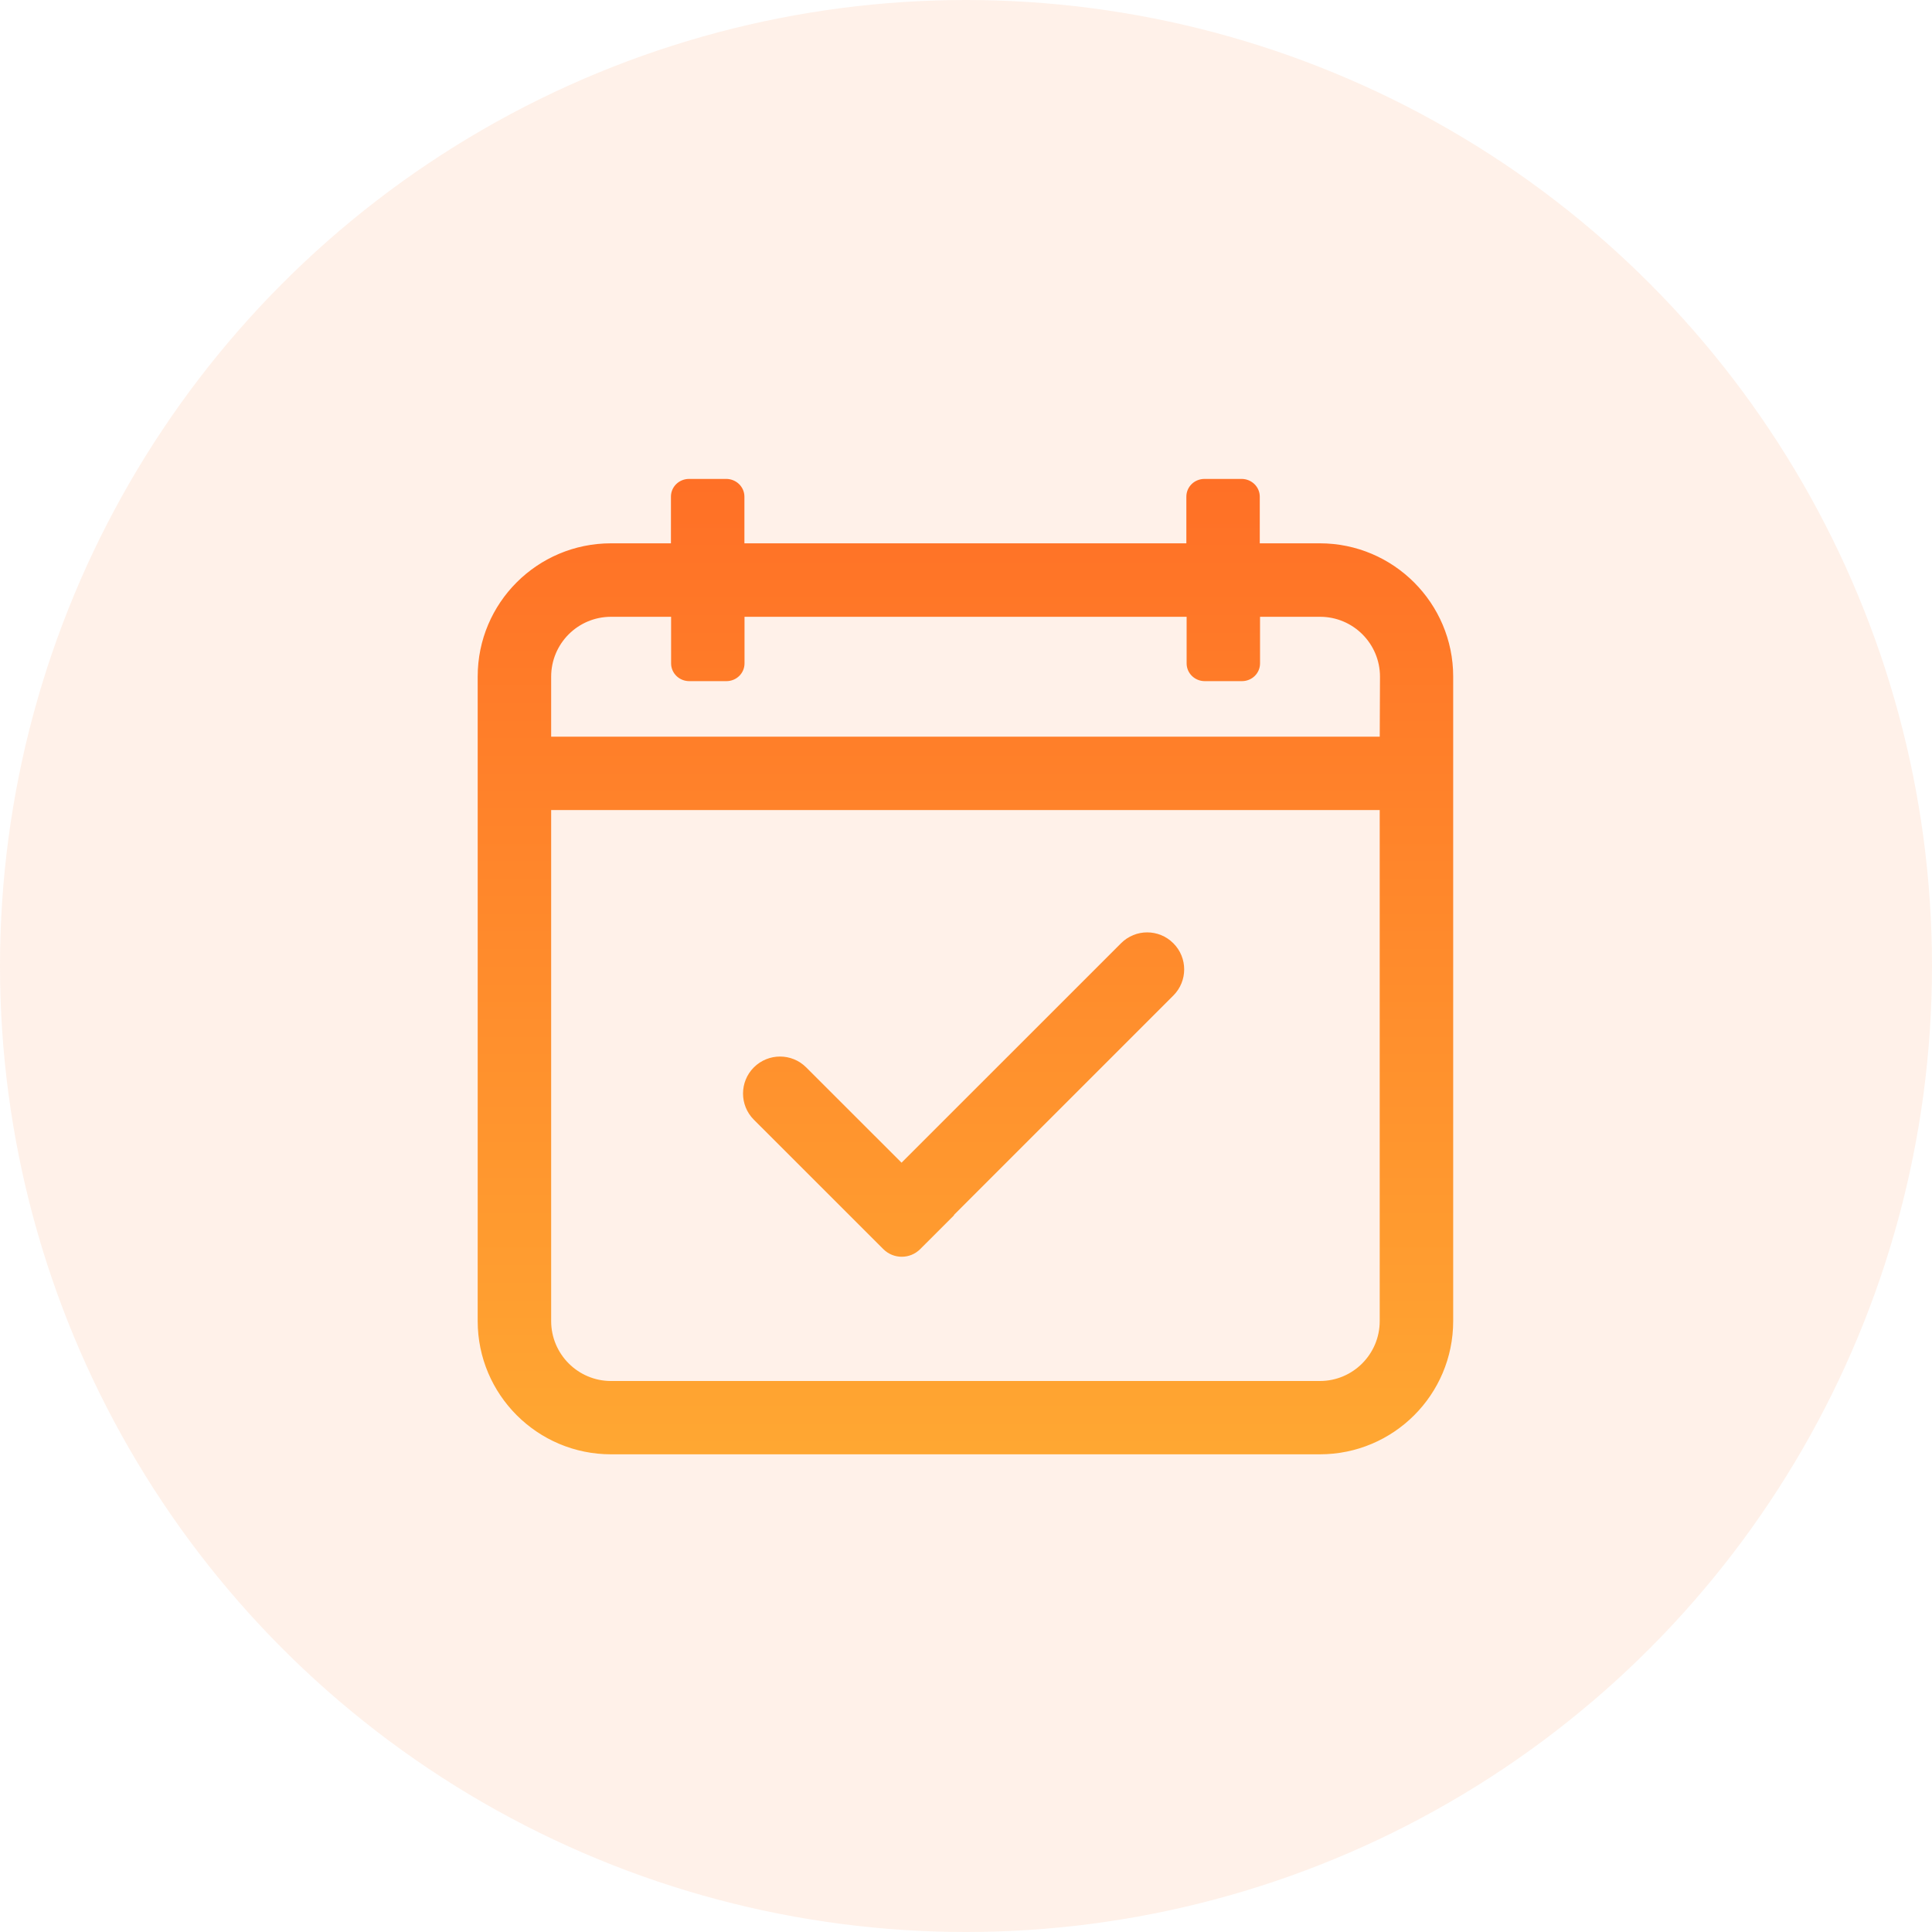
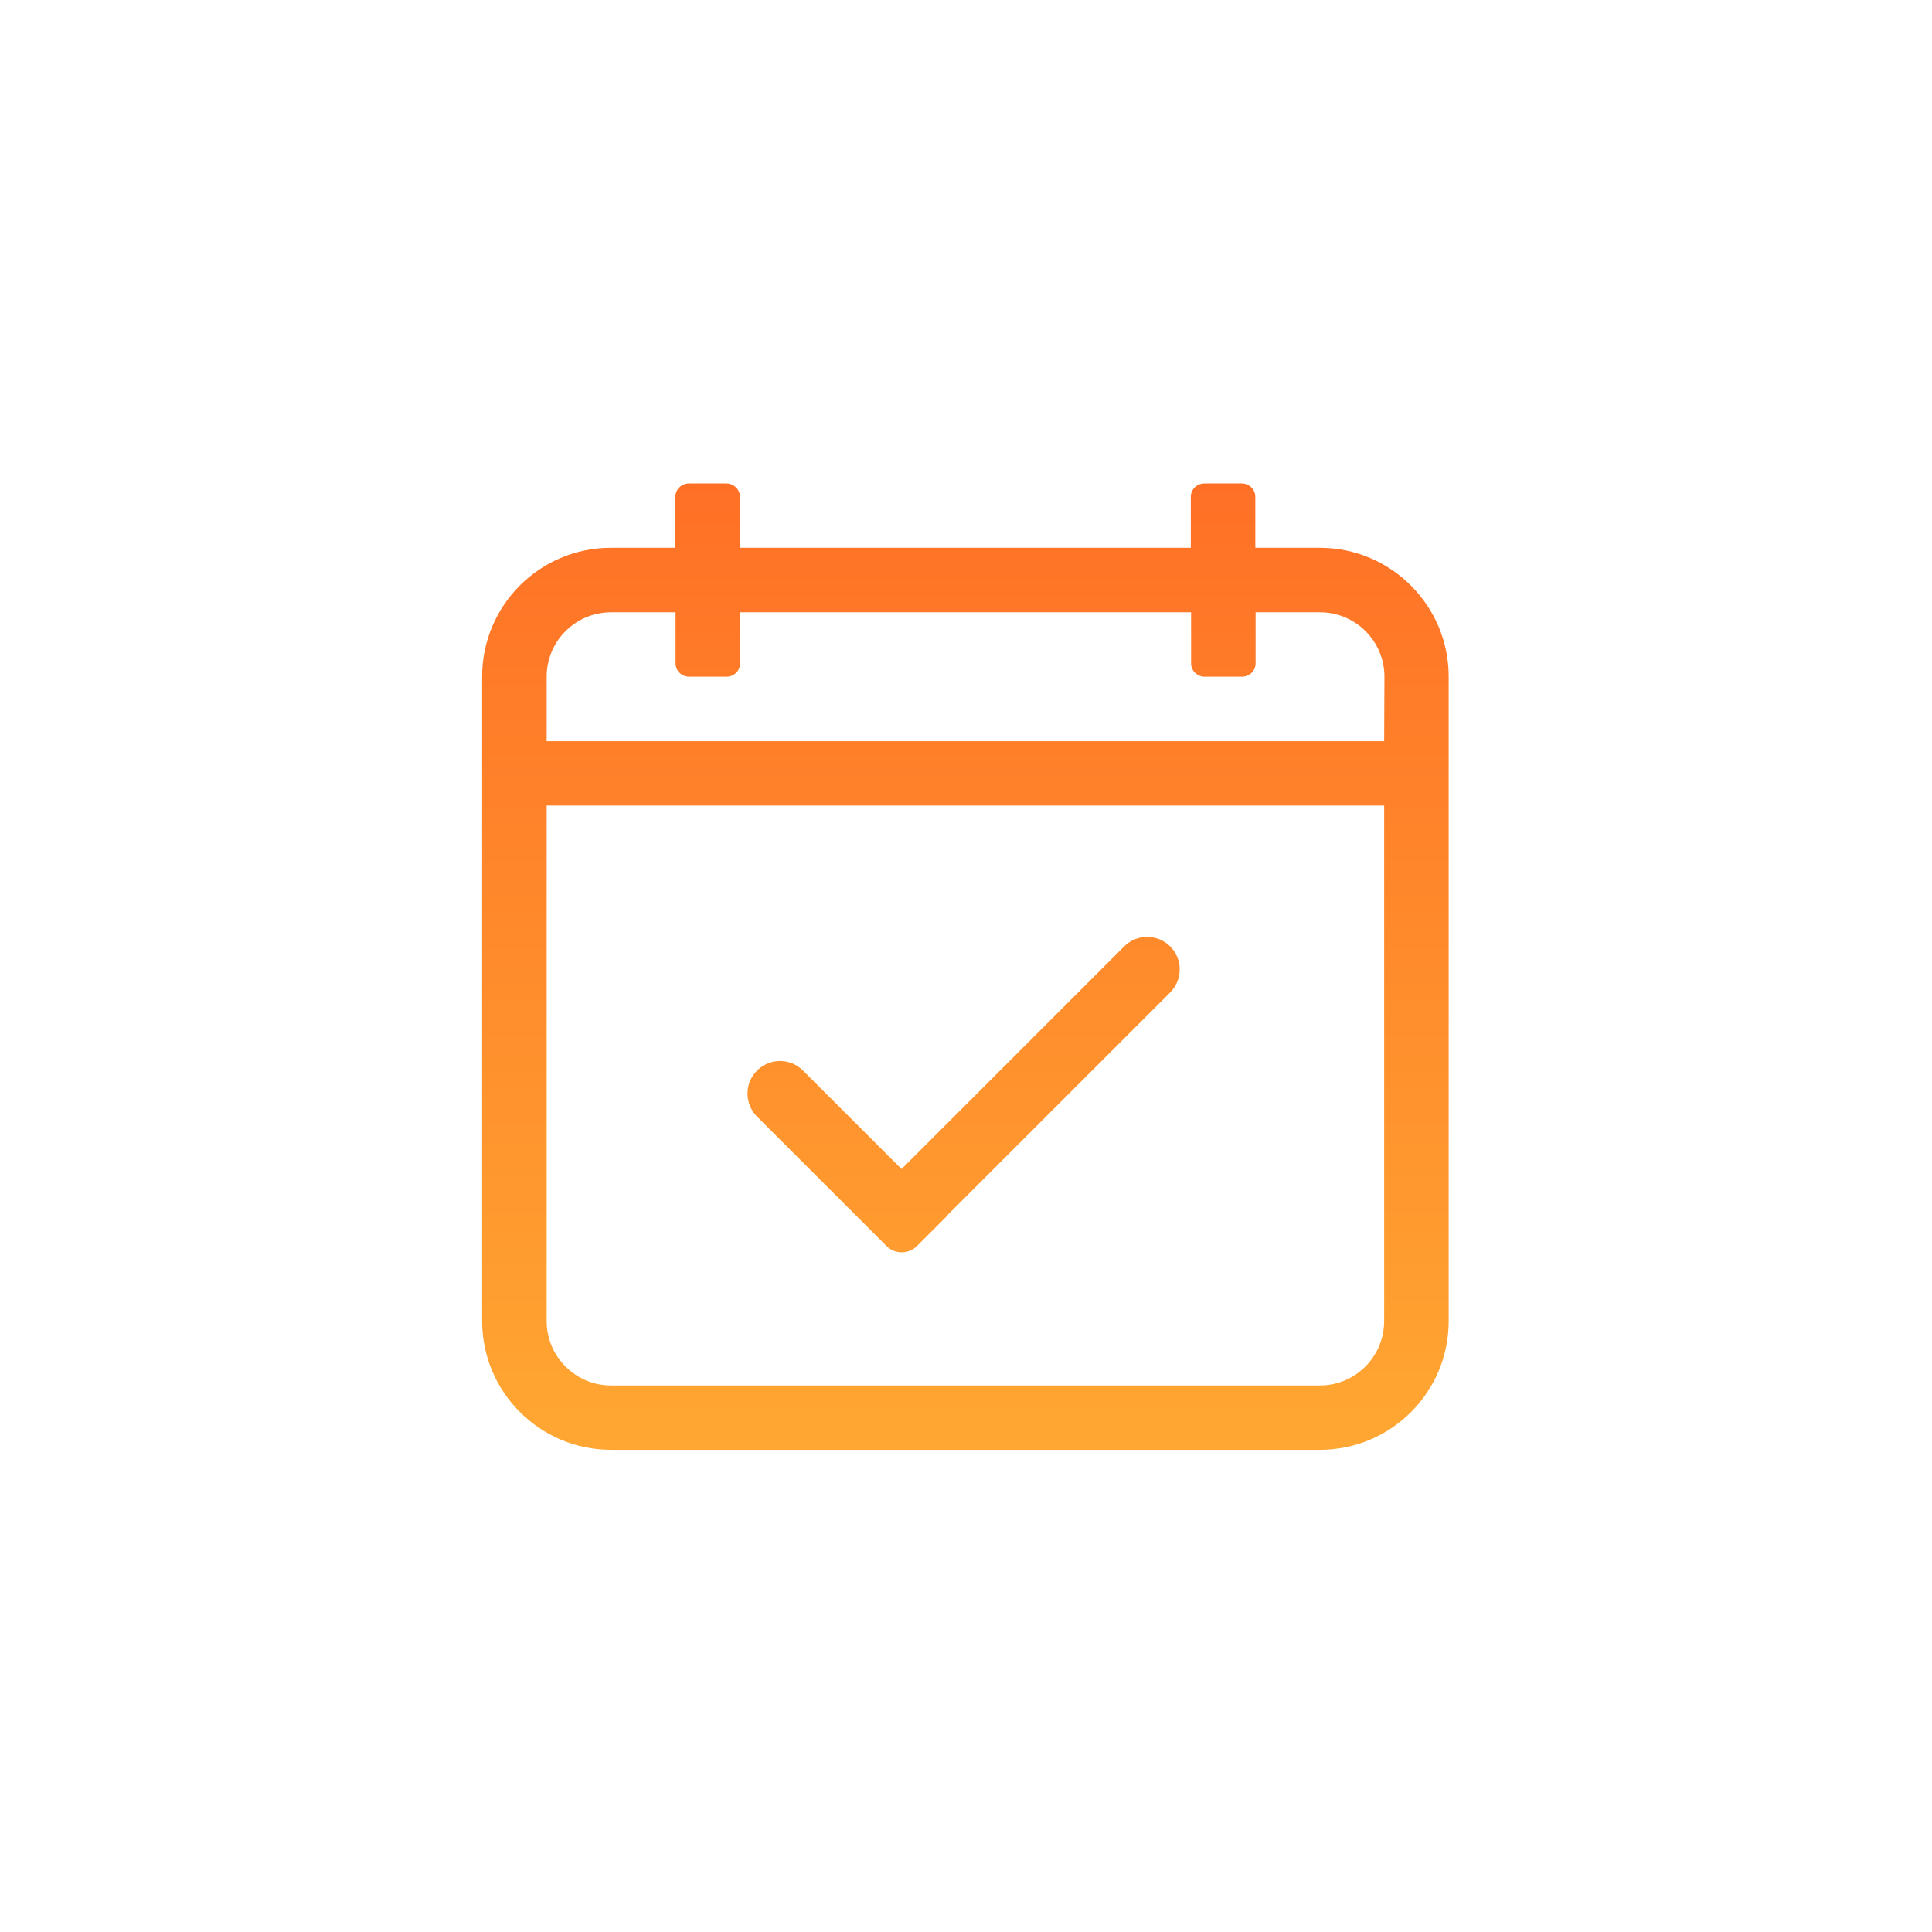
<svg xmlns="http://www.w3.org/2000/svg" width="36" height="36" viewBox="0 0 36 36" fill="none">
-   <circle cx="18" cy="18" r="18" fill="#FF7427" fill-opacity="0.1" />
  <path fill-rule="evenodd" clip-rule="evenodd" d="M23.391 10.207H24.593C25.919 10.207 26.994 11.286 26.994 12.606V24.616C26.994 25.942 25.921 27.015 24.593 27.015H11.386C10.06 27.015 8.984 25.94 8.984 24.616V12.606C8.984 11.28 10.058 10.207 11.386 10.207H12.585V9.255C12.585 9.119 12.697 9.008 12.84 9.008H13.532C13.674 9.008 13.787 9.119 13.787 9.255V10.207H22.189V9.255C22.189 9.119 22.3 9.008 22.444 9.008H23.136C23.277 9.008 23.391 9.119 23.391 9.255V10.207ZM24.593 25.816C25.257 25.816 25.792 25.278 25.792 24.616V15.01H10.186V24.616C10.186 25.278 10.724 25.816 11.386 25.816H24.593ZM10.186 13.811H25.792L25.797 12.609C25.797 11.947 25.26 11.409 24.598 11.409H23.396V12.361C23.396 12.498 23.285 12.609 23.141 12.609H22.449C22.308 12.609 22.194 12.498 22.194 12.361V11.409H13.79V12.361C13.79 12.498 13.679 12.609 13.535 12.609H12.843C12.701 12.609 12.588 12.498 12.588 12.361V11.409H11.386C10.722 11.409 10.186 11.947 10.186 12.609V13.811ZM17.66 22.644L17.656 22.64L21.805 18.492C22.041 18.255 22.041 17.871 21.805 17.635C21.568 17.398 21.184 17.398 20.947 17.635L16.799 21.783L14.963 19.948C14.727 19.711 14.343 19.711 14.106 19.948C13.87 20.184 13.87 20.568 14.106 20.805L16.519 23.217C16.675 23.374 16.93 23.374 17.087 23.217L17.66 22.644Z" fill="url(#paint0_linear_907_11695)" />
-   <path d="M23.391 10.207H23.308V10.291H23.391V10.207ZM12.585 10.207V10.291H12.669V10.207H12.585ZM13.787 10.207H13.704V10.291H13.787V10.207ZM22.189 10.207V10.291H22.272V10.207H22.189ZM25.792 15.01H25.876V14.927H25.792V15.01ZM10.186 15.01V14.927H10.103V15.01H10.186ZM25.792 13.811V13.894H25.875L25.876 13.811L25.792 13.811ZM10.186 13.811H10.103V13.894H10.186V13.811ZM25.797 12.609L25.881 12.609V12.609H25.797ZM23.396 11.409V11.326H23.313V11.409H23.396ZM22.194 11.409H22.277V11.326H22.194V11.409ZM13.79 11.409V11.326H13.707V11.409H13.79ZM12.588 11.409H12.671V11.326H12.588V11.409ZM17.656 22.64L17.597 22.581L17.538 22.64L17.597 22.699L17.656 22.64ZM17.66 22.644L17.719 22.703L17.778 22.644L17.719 22.585L17.66 22.644ZM21.805 18.492L21.863 18.551L21.863 18.551L21.805 18.492ZM21.805 17.635L21.863 17.576L21.805 17.635ZM20.947 17.635L21.006 17.694L21.006 17.694L20.947 17.635ZM16.799 21.783L16.74 21.842L16.799 21.901L16.858 21.842L16.799 21.783ZM14.963 19.948L14.905 20.007L14.905 20.007L14.963 19.948ZM14.106 19.948L14.165 20.007L14.165 20.007L14.106 19.948ZM14.106 20.805L14.047 20.864L14.047 20.864L14.106 20.805ZM16.519 23.217L16.578 23.158L16.578 23.158L16.519 23.217ZM24.593 10.124H23.391V10.291H24.593V10.124ZM27.078 12.606C27.078 11.24 25.965 10.124 24.593 10.124V10.291C25.873 10.291 26.911 11.332 26.911 12.606H27.078ZM27.078 24.616V12.606H26.911V24.616H27.078ZM24.593 27.099C25.967 27.099 27.078 25.988 27.078 24.616H26.911C26.911 25.896 25.875 26.932 24.593 26.932V27.099ZM11.386 27.099H24.593V26.932H11.386V27.099ZM8.901 24.616C8.901 25.986 10.014 27.099 11.386 27.099V26.932C10.106 26.932 9.068 25.893 9.068 24.616H8.901ZM8.901 12.606V24.616H9.068V12.606H8.901ZM11.386 10.124C10.012 10.124 8.901 11.235 8.901 12.606H9.068C9.068 11.327 10.104 10.291 11.386 10.291V10.124ZM12.585 10.124H11.386V10.291H12.585V10.124ZM12.502 9.255V10.207H12.669V9.255H12.502ZM12.84 8.924C12.652 8.924 12.502 9.071 12.502 9.255H12.669C12.669 9.167 12.741 9.091 12.84 9.091V8.924ZM13.532 8.924H12.84V9.091H13.532V8.924ZM13.871 9.255C13.871 9.071 13.718 8.924 13.532 8.924V9.091C13.63 9.091 13.704 9.167 13.704 9.255H13.871ZM13.871 10.207V9.255H13.704V10.207H13.871ZM22.189 10.124H13.787V10.291H22.189V10.124ZM22.106 9.255V10.207H22.272V9.255H22.106ZM22.444 8.924C22.256 8.924 22.106 9.071 22.106 9.255H22.272C22.272 9.167 22.344 9.091 22.444 9.091V8.924ZM23.136 8.924H22.444V9.091H23.136V8.924ZM23.474 9.255C23.474 9.071 23.321 8.924 23.136 8.924V9.091C23.233 9.091 23.308 9.167 23.308 9.255H23.474ZM23.474 10.207V9.255H23.308V10.207H23.474ZM25.709 24.616C25.709 25.232 25.211 25.733 24.593 25.733V25.899C25.303 25.899 25.876 25.324 25.876 24.616H25.709ZM25.709 15.01V24.616H25.876V15.01H25.709ZM10.186 15.094H25.792V14.927H10.186V15.094ZM10.27 24.616V15.01H10.103V24.616H10.27ZM11.386 25.733C10.77 25.733 10.27 25.232 10.27 24.616H10.103C10.103 25.324 10.678 25.899 11.386 25.899V25.733ZM24.593 25.733H11.386V25.899H24.593V25.733ZM25.792 13.727H10.186V13.894H25.792V13.727ZM25.714 12.608L25.709 13.81L25.876 13.811L25.881 12.609L25.714 12.608ZM24.598 11.493C25.214 11.493 25.714 11.993 25.714 12.609H25.881C25.881 11.901 25.306 11.326 24.598 11.326V11.493ZM23.396 11.493H24.598V11.326H23.396V11.493ZM23.479 12.361V11.409H23.313V12.361H23.479ZM23.141 12.692C23.329 12.692 23.479 12.545 23.479 12.361H23.313C23.313 12.45 23.241 12.525 23.141 12.525V12.692ZM22.449 12.692H23.141V12.525H22.449V12.692ZM22.111 12.361C22.111 12.546 22.264 12.692 22.449 12.692V12.525C22.351 12.525 22.277 12.45 22.277 12.361H22.111ZM22.111 11.409V12.361H22.277V11.409H22.111ZM13.79 11.493H22.194V11.326H13.79V11.493ZM13.873 12.361V11.409H13.707V12.361H13.873ZM13.535 12.692C13.723 12.692 13.873 12.545 13.873 12.361H13.707C13.707 12.45 13.634 12.525 13.535 12.525V12.692ZM12.843 12.692H13.535V12.525H12.843V12.692ZM12.505 12.361C12.505 12.546 12.658 12.692 12.843 12.692V12.525C12.745 12.525 12.671 12.45 12.671 12.361H12.505ZM12.505 11.409V12.361H12.671V11.409H12.505ZM11.386 11.493H12.588V11.326H11.386V11.493ZM10.27 12.609C10.27 11.993 10.768 11.493 11.386 11.493V11.326C10.676 11.326 10.103 11.901 10.103 12.609H10.27ZM10.27 13.811V12.609H10.103V13.811H10.27ZM17.597 22.699L17.601 22.703L17.719 22.585L17.715 22.581L17.597 22.699ZM21.746 18.433L17.597 22.581L17.715 22.699L21.863 18.551L21.746 18.433ZM21.746 17.694C21.95 17.898 21.95 18.229 21.746 18.433L21.863 18.551C22.133 18.281 22.133 17.845 21.863 17.576L21.746 17.694ZM21.006 17.694C21.21 17.489 21.541 17.489 21.746 17.694L21.863 17.576C21.594 17.306 21.158 17.306 20.889 17.576L21.006 17.694ZM16.858 21.842L21.006 17.694L20.889 17.576L16.74 21.724L16.858 21.842ZM14.905 20.007L16.74 21.842L16.858 21.724L15.022 19.889L14.905 20.007ZM14.165 20.007C14.369 19.803 14.7 19.803 14.905 20.007L15.022 19.889C14.753 19.62 14.317 19.62 14.047 19.889L14.165 20.007ZM14.165 20.746C13.961 20.542 13.961 20.211 14.165 20.007L14.047 19.889C13.778 20.158 13.778 20.595 14.047 20.864L14.165 20.746ZM16.578 23.158L14.165 20.746L14.047 20.864L16.46 23.276L16.578 23.158ZM17.028 23.158C16.903 23.282 16.702 23.282 16.578 23.158L16.46 23.276C16.649 23.465 16.956 23.465 17.146 23.276L17.028 23.158ZM17.601 22.585L17.028 23.158L17.146 23.276L17.719 22.703L17.601 22.585Z" fill="url(#paint1_linear_907_11695)" />
  <defs>
    <linearGradient id="paint0_linear_907_11695" x1="17.989" y1="9.008" x2="17.989" y2="27.015" gradientUnits="userSpaceOnUse">
      <stop stop-color="#FF7026" />
      <stop offset="1" stop-color="#FFA732" />
    </linearGradient>
    <linearGradient id="paint1_linear_907_11695" x1="17.989" y1="9.008" x2="17.989" y2="27.015" gradientUnits="userSpaceOnUse">
      <stop stop-color="#FF7026" />
      <stop offset="1" stop-color="#FFA732" />
    </linearGradient>
  </defs>
</svg>